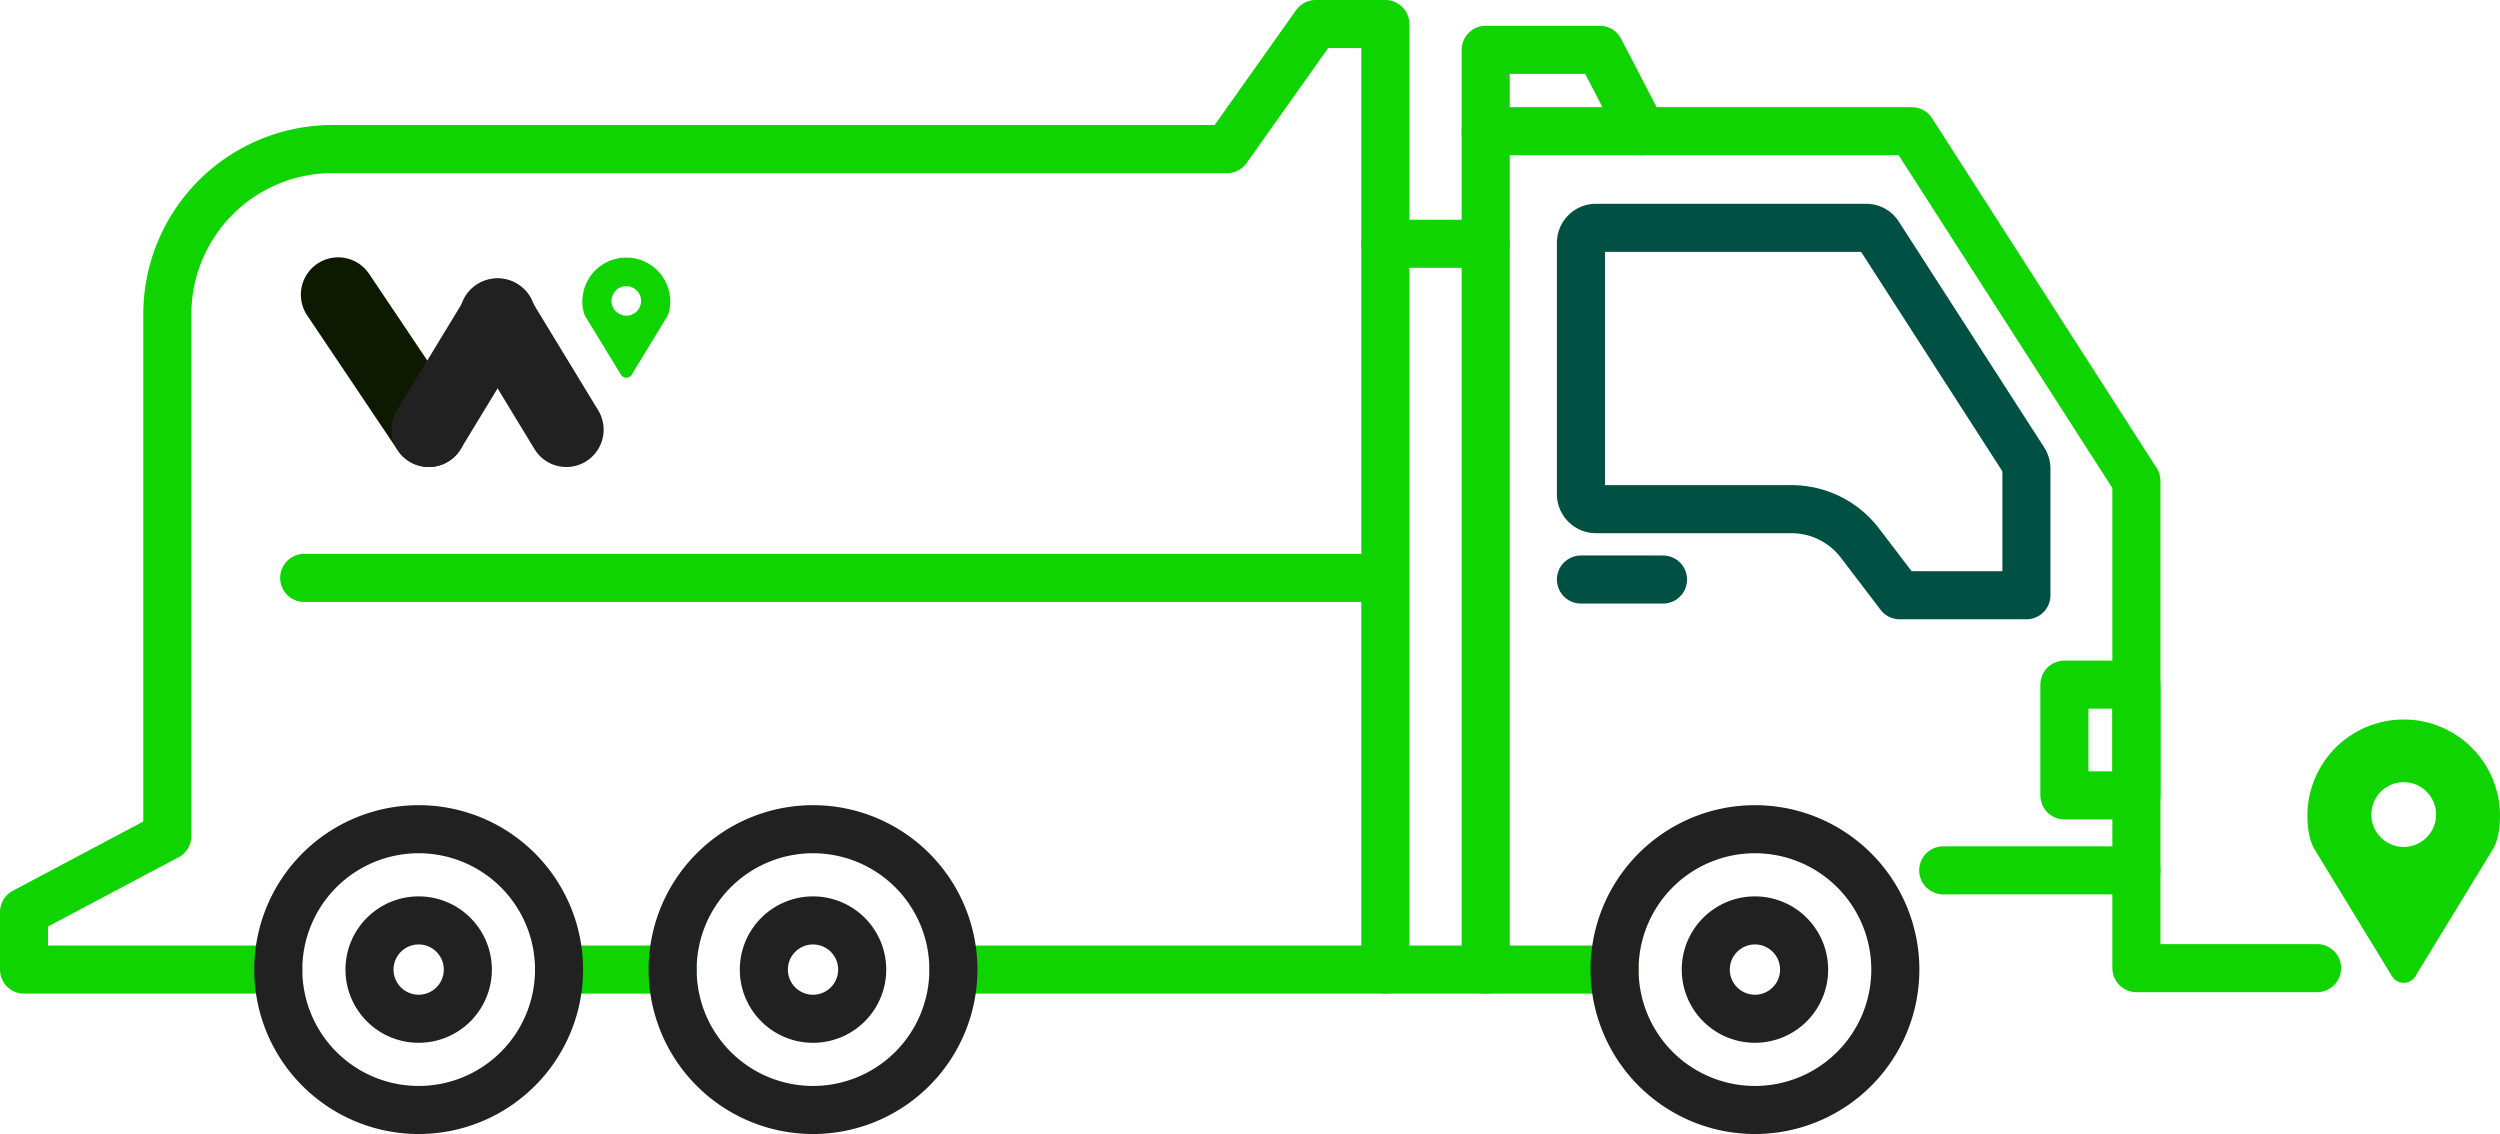
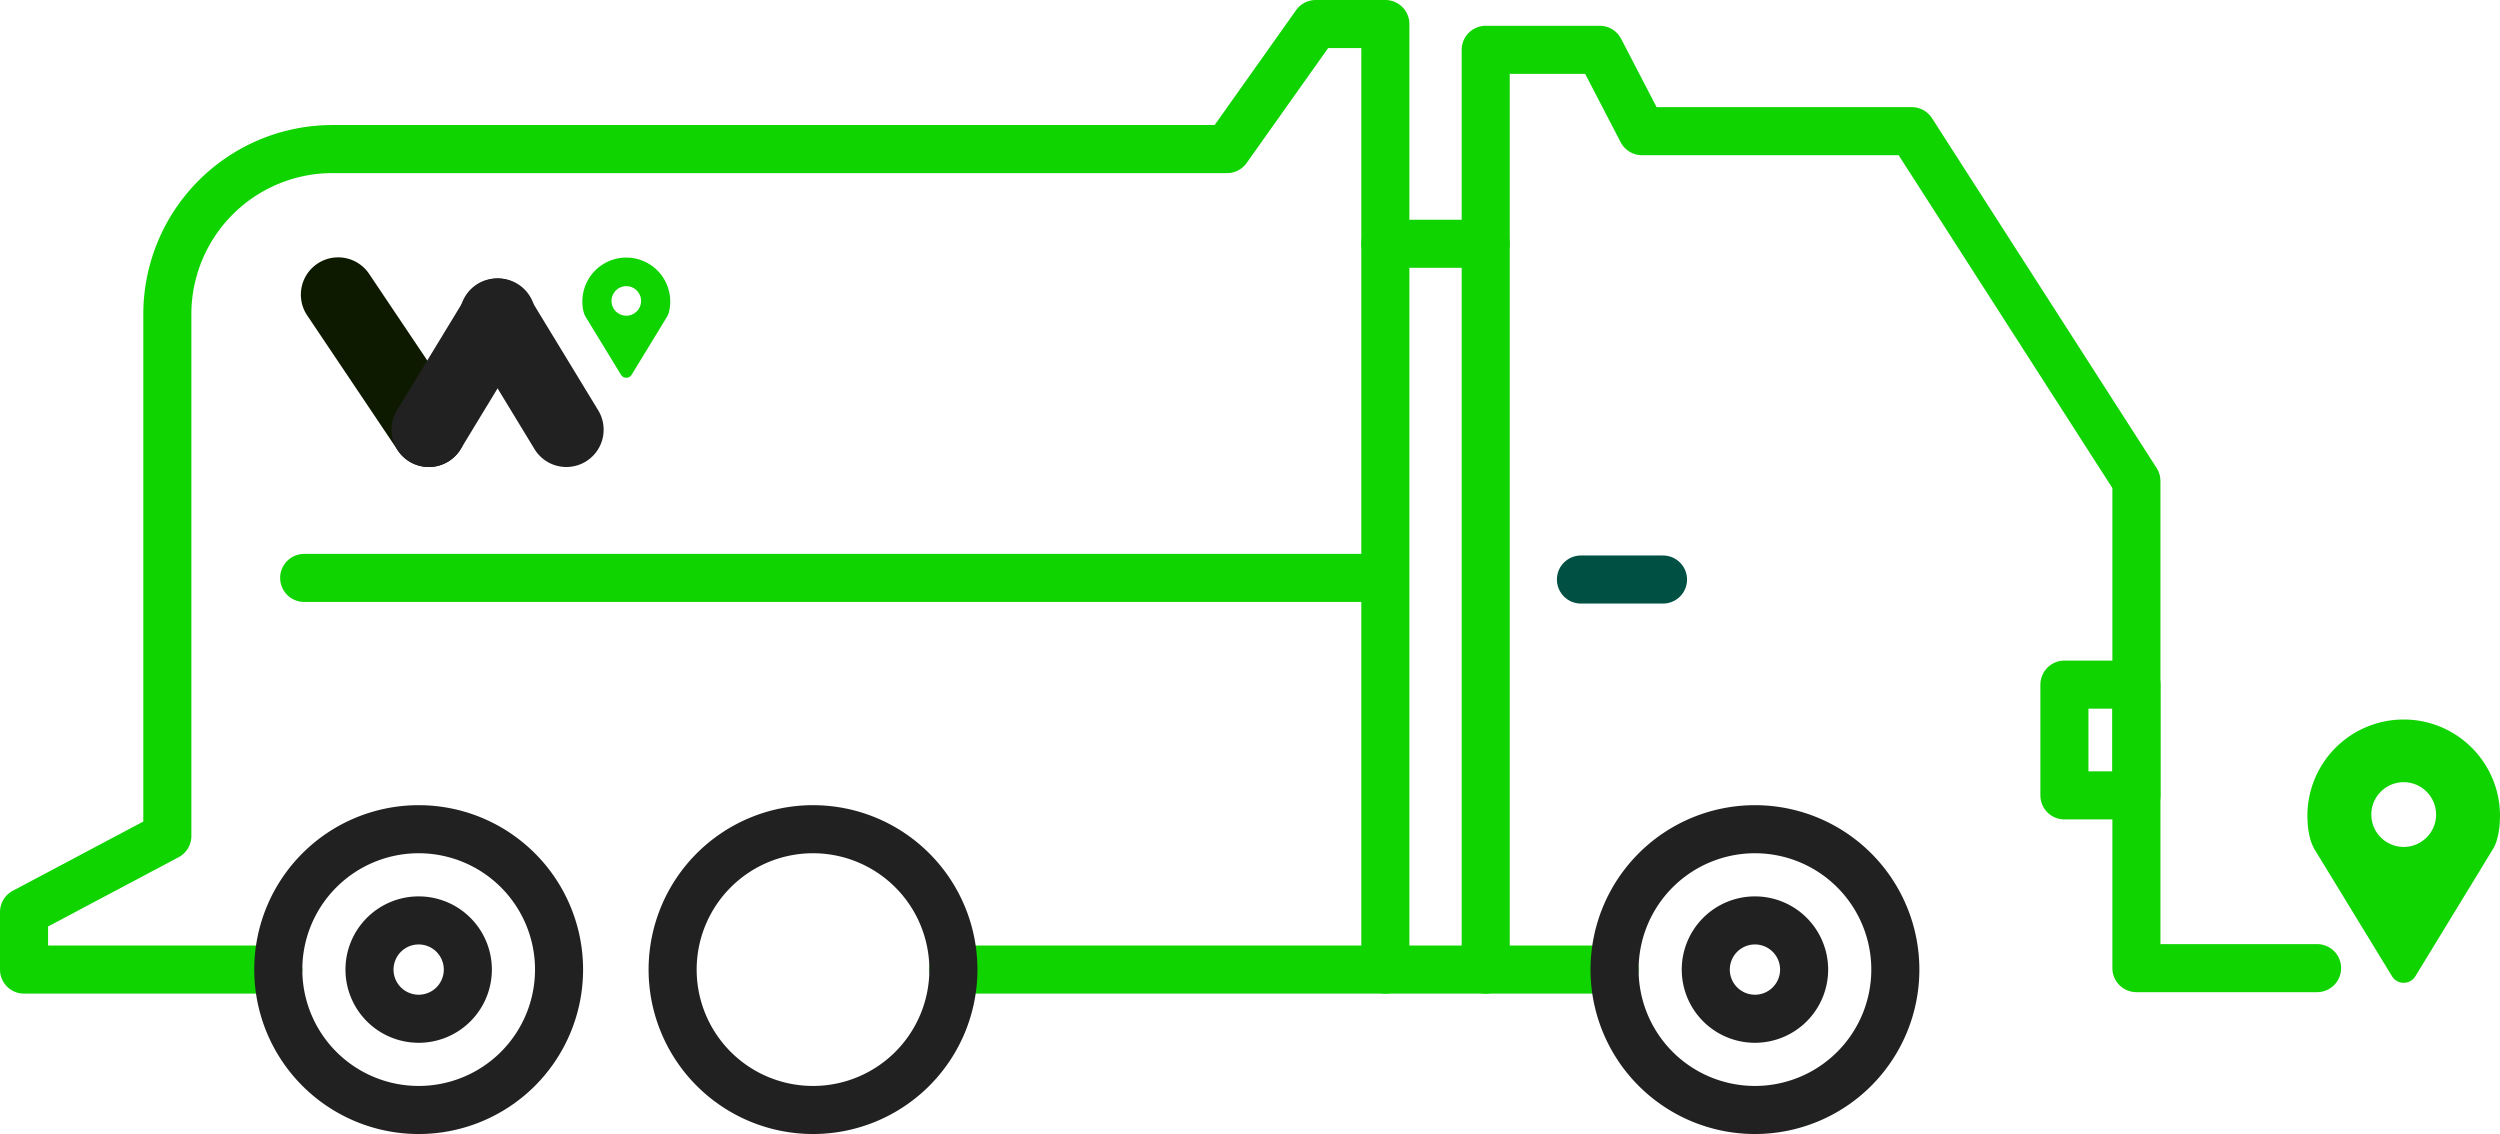
<svg xmlns="http://www.w3.org/2000/svg" id="Icon_Truck" data-name="Icon – Truck" width="416.075" height="188.733" viewBox="0 0 416.075 188.733">
  <defs>
    <clipPath id="clip-path">
      <rect id="Rectangle_281" data-name="Rectangle 281" width="416.075" height="188.733" fill="none" stroke="#707070" stroke-linejoin="round" stroke-width="1" />
    </clipPath>
  </defs>
  <line id="Line_197" data-name="Line 197" x1="177.743" transform="translate(50.623 96.182)" fill="none" stroke="#0fd400" stroke-linecap="round" stroke-linejoin="round" stroke-width="8" />
  <g id="Group_611" data-name="Group 611">
    <g id="Group_610" data-name="Group 610" clip-path="url(#clip-path)">
      <path id="Path_731" data-name="Path 731" d="M405.438,135.567a5.389,5.389,0,1,1-5.39-5.39,5.4,5.4,0,0,1,5.39,5.39m10.637.209a16.028,16.028,0,1,0-32.056,0c0,.136,0,.272.022.515a13.223,13.223,0,0,0,.54,3.639,7.9,7.9,0,0,0,.594,1.363c.043.084,12.928,21.184,12.928,21.184a2.274,2.274,0,0,0,3.887,0s12.986-21.271,13.036-21.375a7.051,7.051,0,0,0,.5-1.207,13.656,13.656,0,0,0,.536-3.717c.009-.134.015-.27.015-.4" fill="#0fd400" />
-       <line id="Line_198" data-name="Line 198" x1="18.904" transform="translate(93.043 161.37)" fill="none" stroke="#0fd400" stroke-linecap="round" stroke-linejoin="round" stroke-width="8" />
      <path id="Path_732" data-name="Path 732" d="M268.712,161.37H247.265V8.29h18.983l7.027,13.538h44.9l37.388,58.226v81.073h30.072" fill="none" stroke="#0fd400" stroke-linecap="round" stroke-linejoin="round" stroke-width="8" />
-       <path id="Path_733" data-name="Path 733" d="M337.221,99.067H316.169l-6.631-8.7a14.339,14.339,0,0,0-11.347-5.628H265.609a2.506,2.506,0,0,1-2.494-2.495V40.415a2.506,2.506,0,0,1,2.494-2.5h44.963a2.46,2.46,0,0,1,2.1,1.156l24.185,37.571a2.638,2.638,0,0,1,.4,1.338V99.067Z" fill="none" stroke="#005044" stroke-linecap="round" stroke-linejoin="round" stroke-width="8" />
      <line id="Line_199" data-name="Line 199" x2="13.659" transform="translate(263.115 96.451)" fill="none" stroke="#005044" stroke-linecap="round" stroke-linejoin="round" stroke-width="8" />
-       <line id="Line_200" data-name="Line 200" x1="26.01" transform="translate(247.266 21.827)" fill="none" stroke="#0fd400" stroke-linecap="round" stroke-linejoin="round" stroke-width="8" />
      <path id="Path_734" data-name="Path 734" d="M46.316,161.37H4v-9.584l23.85-12.654V52.3A27.493,27.493,0,0,1,55.344,24.809H204.219L218.974,4h11.59V161.37h-71.89" fill="none" stroke="#0fd400" stroke-linecap="round" stroke-linejoin="round" stroke-width="8" />
      <path id="Path_735" data-name="Path 735" d="M292.076,138.006a23.364,23.364,0,1,1-23.364,23.364A23.362,23.362,0,0,1,292.076,138.006Z" fill="none" stroke="#212121" stroke-linecap="round" stroke-linejoin="round" stroke-width="8" />
      <path id="Path_736" data-name="Path 736" d="M292.076,153.186a8.183,8.183,0,1,1-8.183,8.183A8.182,8.182,0,0,1,292.076,153.186Z" fill="none" stroke="#212121" stroke-linecap="round" stroke-linejoin="round" stroke-width="8" />
-       <path id="Path_737" data-name="Path 737" d="M69.679,138.006A23.364,23.364,0,1,1,46.315,161.37,23.362,23.362,0,0,1,69.679,138.006Z" fill="none" stroke="#212121" stroke-linecap="round" stroke-linejoin="round" stroke-width="8" />
+       <path id="Path_737" data-name="Path 737" d="M69.679,138.006A23.364,23.364,0,1,1,46.315,161.37,23.362,23.362,0,0,1,69.679,138.006" fill="none" stroke="#212121" stroke-linecap="round" stroke-linejoin="round" stroke-width="8" />
      <path id="Path_738" data-name="Path 738" d="M69.679,153.186a8.183,8.183,0,1,1-8.183,8.183A8.181,8.181,0,0,1,69.679,153.186Z" fill="none" stroke="#212121" stroke-linecap="round" stroke-linejoin="round" stroke-width="8" />
      <path id="Path_739" data-name="Path 739" d="M135.31,138.006a23.364,23.364,0,1,1-23.364,23.364A23.362,23.362,0,0,1,135.31,138.006Z" fill="none" stroke="#212121" stroke-linecap="round" stroke-linejoin="round" stroke-width="8" />
-       <path id="Path_740" data-name="Path 740" d="M127.127,161.37a8.184,8.184,0,1,0,8.183-8.183A8.186,8.186,0,0,0,127.127,161.37Z" fill="none" stroke="#212121" stroke-linecap="round" stroke-linejoin="round" stroke-width="8" />
      <line id="Line_201" data-name="Line 201" x2="16.701" transform="translate(230.564 161.37)" fill="none" stroke="#0fd400" stroke-linecap="round" stroke-linejoin="round" stroke-width="8" />
      <line id="Line_202" data-name="Line 202" x2="16.701" transform="translate(230.564 40.567)" fill="none" stroke="#0fd400" stroke-linecap="round" stroke-linejoin="round" stroke-width="8" />
      <rect id="Rectangle_280" data-name="Rectangle 280" width="11.986" height="18.435" transform="translate(343.579 113.943)" fill="none" stroke="#0fd400" stroke-linecap="round" stroke-linejoin="round" stroke-width="8" />
-       <line id="Line_203" data-name="Line 203" x1="32.155" transform="translate(323.41 144.851)" fill="none" stroke="#0fd400" stroke-linecap="round" stroke-linejoin="round" stroke-width="8" />
      <path id="Path_741" data-name="Path 741" d="M71.376,77.722a6.2,6.2,0,0,1-5.158-2.747L51.149,52.53a6.206,6.206,0,1,1,10.305-6.918L76.523,68.057a6.206,6.206,0,0,1-5.147,9.665" fill="#0d1a00" />
      <path id="Path_743" data-name="Path 743" d="M94.264,77.723a6.2,6.2,0,0,1-5.308-2.983L77.512,55.919a6.206,6.206,0,1,1,10.6-6.448L99.561,68.292a6.207,6.207,0,0,1-5.3,9.431" fill="#212121" />
      <path id="Path_744" data-name="Path 744" d="M71.365,77.723a6.207,6.207,0,0,1-5.3-9.431L77.512,49.471a6.206,6.206,0,1,1,10.6,6.448L76.673,74.74a6.2,6.2,0,0,1-5.308,2.983" fill="#212121" />
      <path id="Path_745" data-name="Path 745" d="M106.695,50.085a2.459,2.459,0,1,1-2.46-2.46,2.462,2.462,0,0,1,2.46,2.46m4.855.1a7.315,7.315,0,0,0-14.63,0c0,.062,0,.123.01.235a5.974,5.974,0,0,0,.247,1.661,3.567,3.567,0,0,0,.271.622c.019.038,5.9,9.668,5.9,9.668a1.038,1.038,0,0,0,1.774,0s5.927-9.708,5.949-9.755a3.275,3.275,0,0,0,.228-.551,6.273,6.273,0,0,0,.244-1.7c0-.062.007-.123.007-.183" fill="#0fd400" />
    </g>
  </g>
</svg>